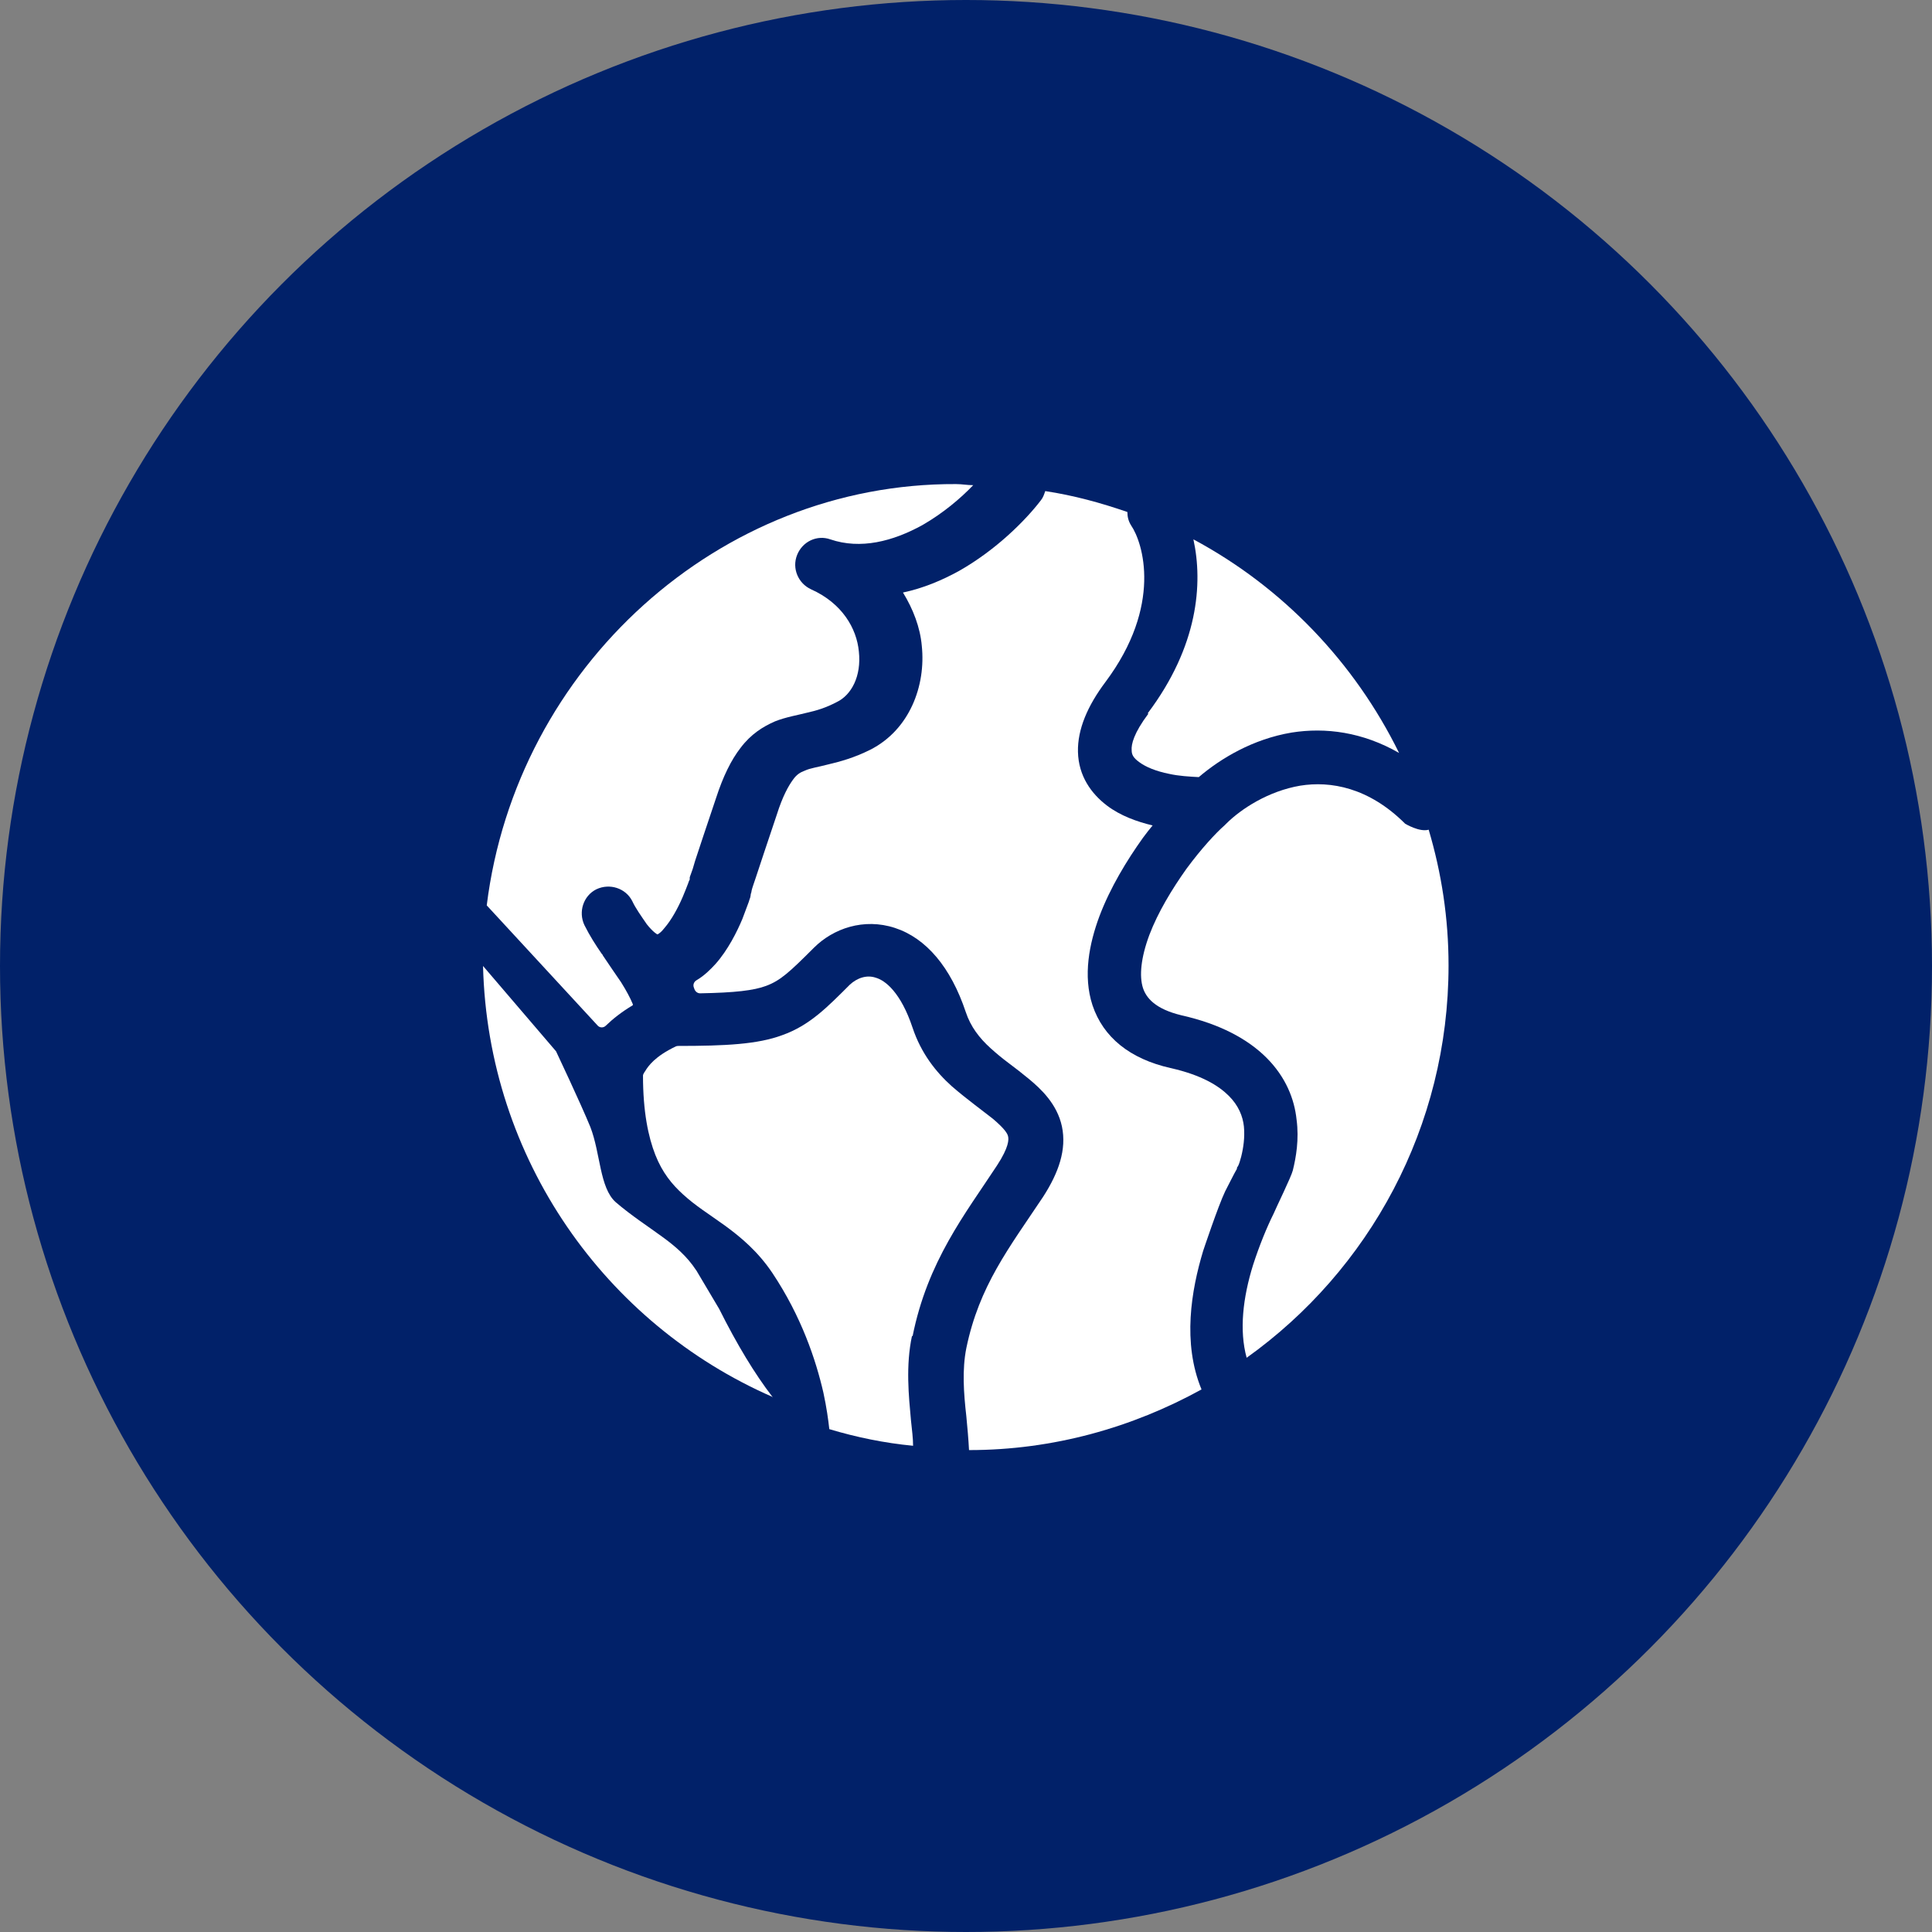
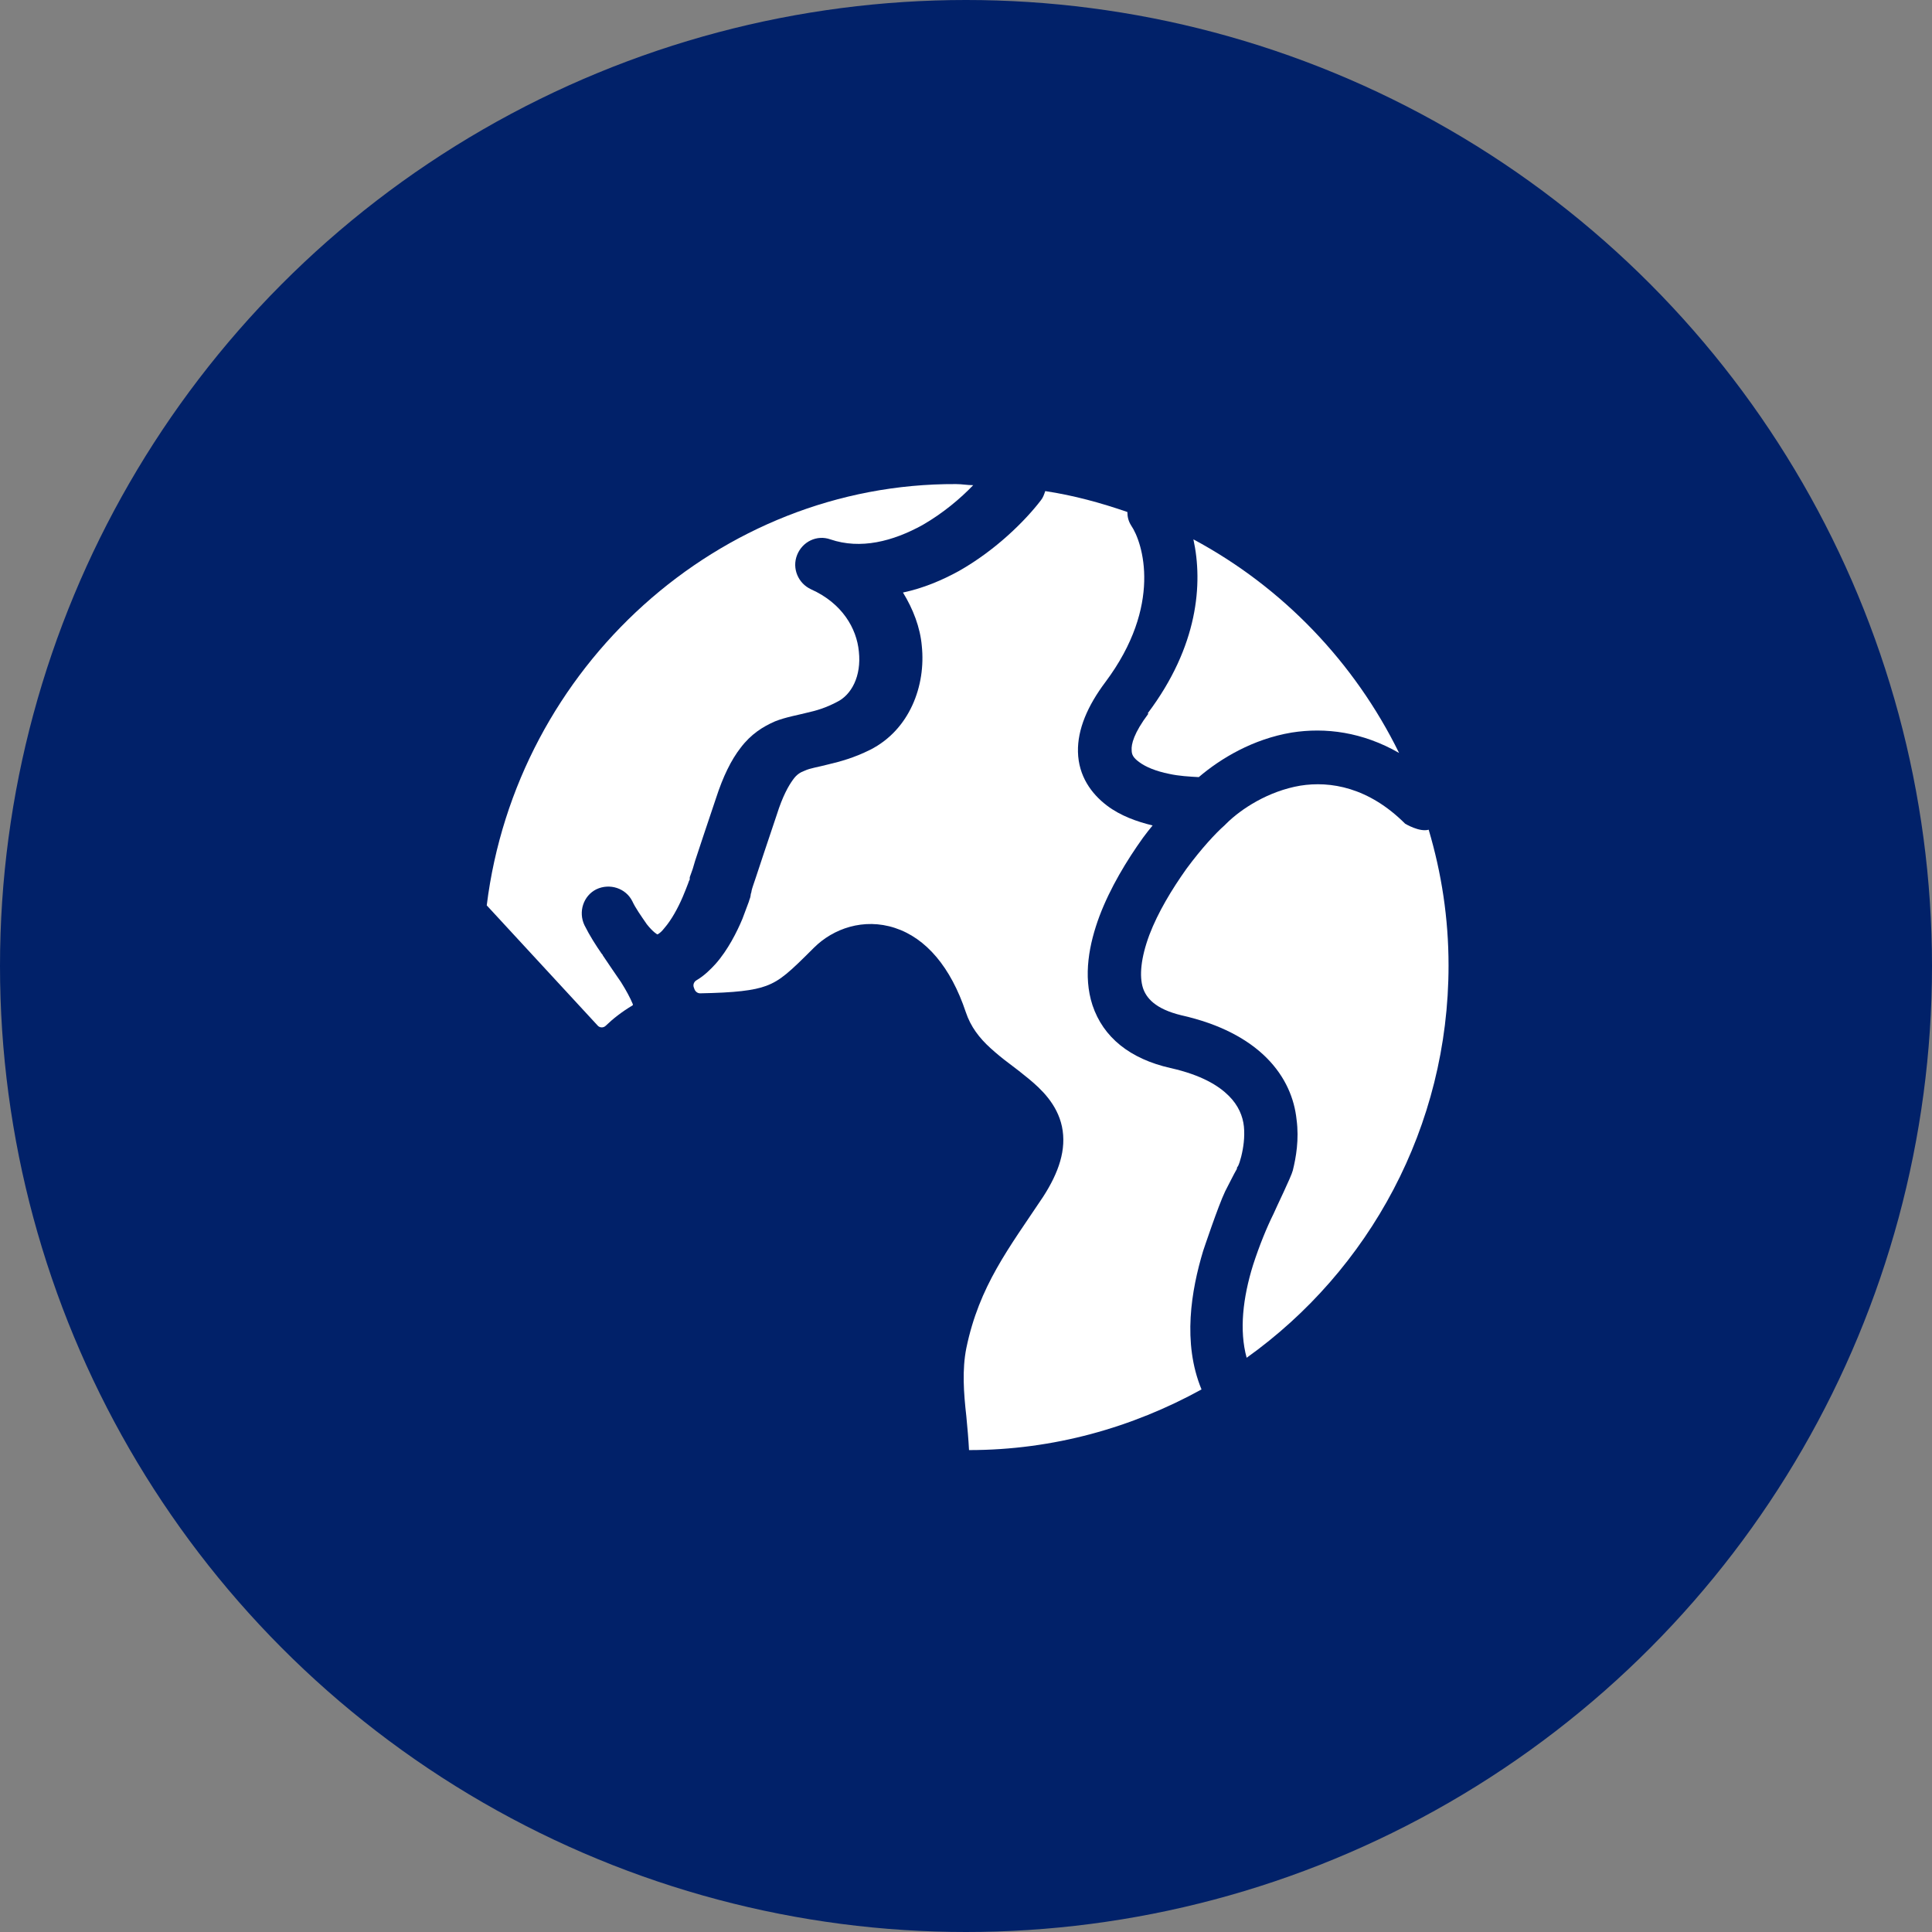
<svg xmlns="http://www.w3.org/2000/svg" id="Layer_2" data-name="Layer 2" width="64" height="64" viewBox="0 0 64 64">
  <rect x="0" y="0" width="64" height="64" fill="#808080" stroke="none" />
  <defs>
    <style>
      .cls-1 {
        fill: #fff;
      }

      .cls-1, .cls-2 {
        stroke-width: 0px;
      }

      .cls-2 {
        fill: #012169;
      }
    </style>
  </defs>
  <g id="Dark_Blue" data-name="Dark Blue">
    <g id="Global_programs_Dark_Blue" data-name="Global programs Dark Blue">
      <g>
        <circle class="cls-2" cx="32" cy="32" r="32" />
-         <path class="cls-1" d="m23.062,42.08c-.302-.462-.694-.8-1.138-1.12-.409-.302-1.014-.693-1.53-1.138-.534-.48-.5-1.618-.838-2.489-.32-.782-1.136-2.507-1.136-2.507l-2.419-2.827c.16,6.4,4.056,11.858,9.588,14.275.018.077,0-.053,0,0q-.877-1.138-1.766-2.916l-.76-1.28Z" />
-         <path class="cls-1" d="m30.23,44.267c.498-2.489,1.743-4.053,2.793-5.653.409-.622.391-.871.373-.96-.018-.107-.124-.267-.498-.587-.178-.142-.373-.284-.623-.48-.231-.178-.48-.373-.747-.605-.516-.462-1.014-1.084-1.298-1.938-.391-1.173-.907-1.565-1.21-1.653-.302-.107-.623,0-.872.231-.747.747-1.334,1.351-2.241,1.671-.811.3-1.868.355-3.447.355-.026,0-.052.006-.075.017-.683.325-.909.644-1.014.819-.053.071-.071.124-.071.142,0,1.209.178,2.044.409,2.631.231.587.551.978.925,1.316.409.373.818.622,1.387,1.031.534.391,1.085.853,1.565,1.565.961,1.44,1.441,2.88,1.69,3.964.107.498.16.889.196,1.209.889.267,1.832.462,2.775.551,0-.249-.036-.516-.071-.853-.071-.782-.178-1.796.036-2.791l.018.018Z" />
        <path class="cls-1" d="m38.039,23.645c-.48.64-.569,1.013-.551,1.209,0,.142.053.249.249.391.213.16.551.302.996.391.32.071.658.089.978.107.729-.622,1.796-1.262,3.077-1.476,1.121-.178,2.348-.018,3.558.675-1.476-3.004-3.86-5.493-6.813-7.075.32,1.458.16,3.538-1.512,5.76l.018.018Z" />
        <path class="cls-1" d="m16.124,29.992l3.677,3.984c.07.076.19.076.264.004.232-.226.528-.46.898-.681v-.035c-.089-.213-.213-.445-.391-.729-.196-.284-.391-.569-.605-.889,0-.018-.018-.035-.036-.053-.196-.284-.391-.587-.569-.942-.213-.445-.036-.978.391-1.191.445-.213.978-.036,1.192.391.107.231.285.48.48.764.196.249.338.338.356.338.036-.018.124-.071.231-.213.231-.267.445-.658.605-1.031.071-.178.142-.338.178-.445.018-.053.036-.107.053-.124v-.071c0-.018.018-.053.036-.107.036-.089.089-.249.142-.445.142-.427.356-1.084.694-2.08.231-.711.498-1.262.818-1.671.338-.445.729-.693,1.138-.871.356-.142.783-.213,1.05-.284.32-.071.623-.16.996-.356.48-.231.818-.853.729-1.671-.071-.764-.551-1.6-1.583-2.062-.427-.196-.64-.693-.463-1.138s.658-.675,1.103-.516c.996.338,2.063.071,3.059-.48.676-.391,1.245-.871,1.672-1.316-.196,0-.373-.036-.569-.036-7.844-.036-14.568,6.062-15.546,13.956Z" />
        <path class="cls-1" d="m46.549,27.288c-1.21-1.209-2.48-1.422-3.476-1.262-1.05.178-1.957.764-2.455,1.262-.018.018-.036.036-.053.053-.285.249-.765.764-1.263,1.44-.48.675-.943,1.44-1.227,2.187-.285.764-.338,1.369-.213,1.76.107.32.391.693,1.281.907,1.263.284,2.188.782,2.811,1.404.64.64.925,1.369.996,2.045.089.658-.018,1.262-.124,1.689-.053.213-.551,1.227-.64,1.44-.213.427-.463,1.031-.676,1.689-.338,1.085-.463,2.169-.213,3.076,4.056-2.898,6.688-7.644,6.688-12.995,0-1.565-.231-3.058-.658-4.498-.302.089-.775-.196-.775-.196Z" />
        <path class="cls-1" d="m40.583,39.468c.124-.249.231-.444.302-.587.036-.071.071-.124.089-.16v-.018s0-.036.036-.071c.036-.071.071-.178.107-.32.071-.284.124-.64.089-.996-.036-.338-.178-.693-.498-1.013-.338-.338-.907-.693-1.939-.924-1.334-.302-2.223-1.013-2.579-2.08-.32-.978-.107-2.044.231-2.951.356-.942.907-1.849,1.441-2.595.107-.142.213-.284.32-.409-.516-.124-1.067-.32-1.512-.658-.516-.391-.943-.978-.961-1.778-.018-.747.32-1.529.907-2.311,1.903-2.542,1.245-4.622.854-5.191-.089-.142-.124-.284-.124-.445-.872-.302-1.779-.551-2.721-.693-.036.107-.071.213-.142.302-.516.675-1.494,1.653-2.721,2.347-.551.302-1.174.569-1.85.711.338.551.569,1.155.623,1.76.142,1.333-.409,2.791-1.708,3.449-.534.267-.996.391-1.37.48-.409.107-.605.124-.8.213-.142.053-.267.124-.391.302-.142.196-.338.533-.534,1.156-.338.996-.551,1.653-.694,2.08-.071.213-.124.355-.142.444,0,.053-.036.124-.036.107v.018s.036-.124,0,.053c0,.036-.036.107-.053.178-.053.142-.124.338-.213.569-.178.427-.48,1.031-.889,1.493-.166.181-.37.388-.635.544-.081.048-.12.146-.087.234.007.019.014.039.021.058.029.081.105.141.191.139,1.15-.021,1.772-.093,2.182-.246.48-.178.783-.462,1.583-1.262.64-.64,1.654-.996,2.686-.658s1.85,1.298,2.348,2.791c.16.48.445.853.818,1.191.196.178.391.338.605.498.213.16.445.338.658.515.409.338.943.836,1.103,1.582.16.764-.107,1.529-.623,2.329-1.138,1.707-2.117,2.951-2.544,5.013-.142.711-.089,1.476,0,2.258.036.373.071.764.089,1.12,2.793,0,5.407-.747,7.702-2.009-.64-1.547-.338-3.289.053-4.587,0,0,.498-1.493.729-1.973Z" />
      </g>
    </g>
  </g>
</svg>